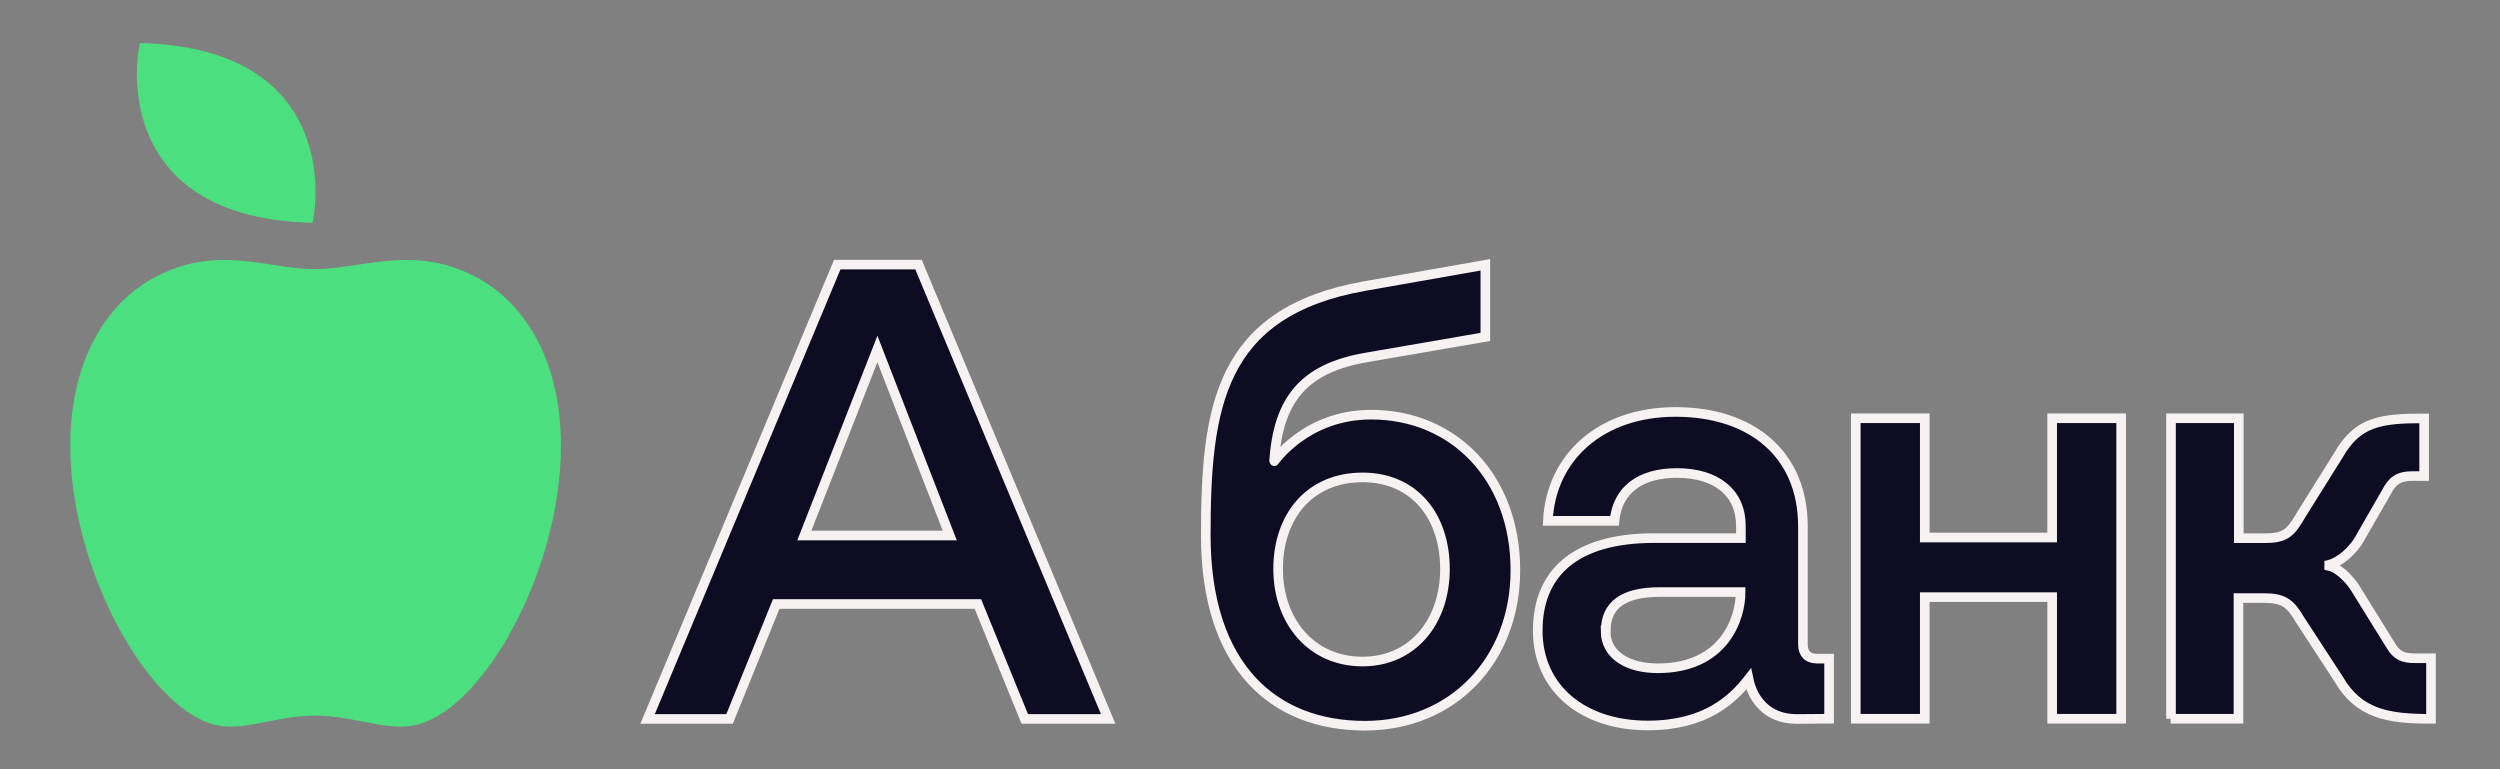
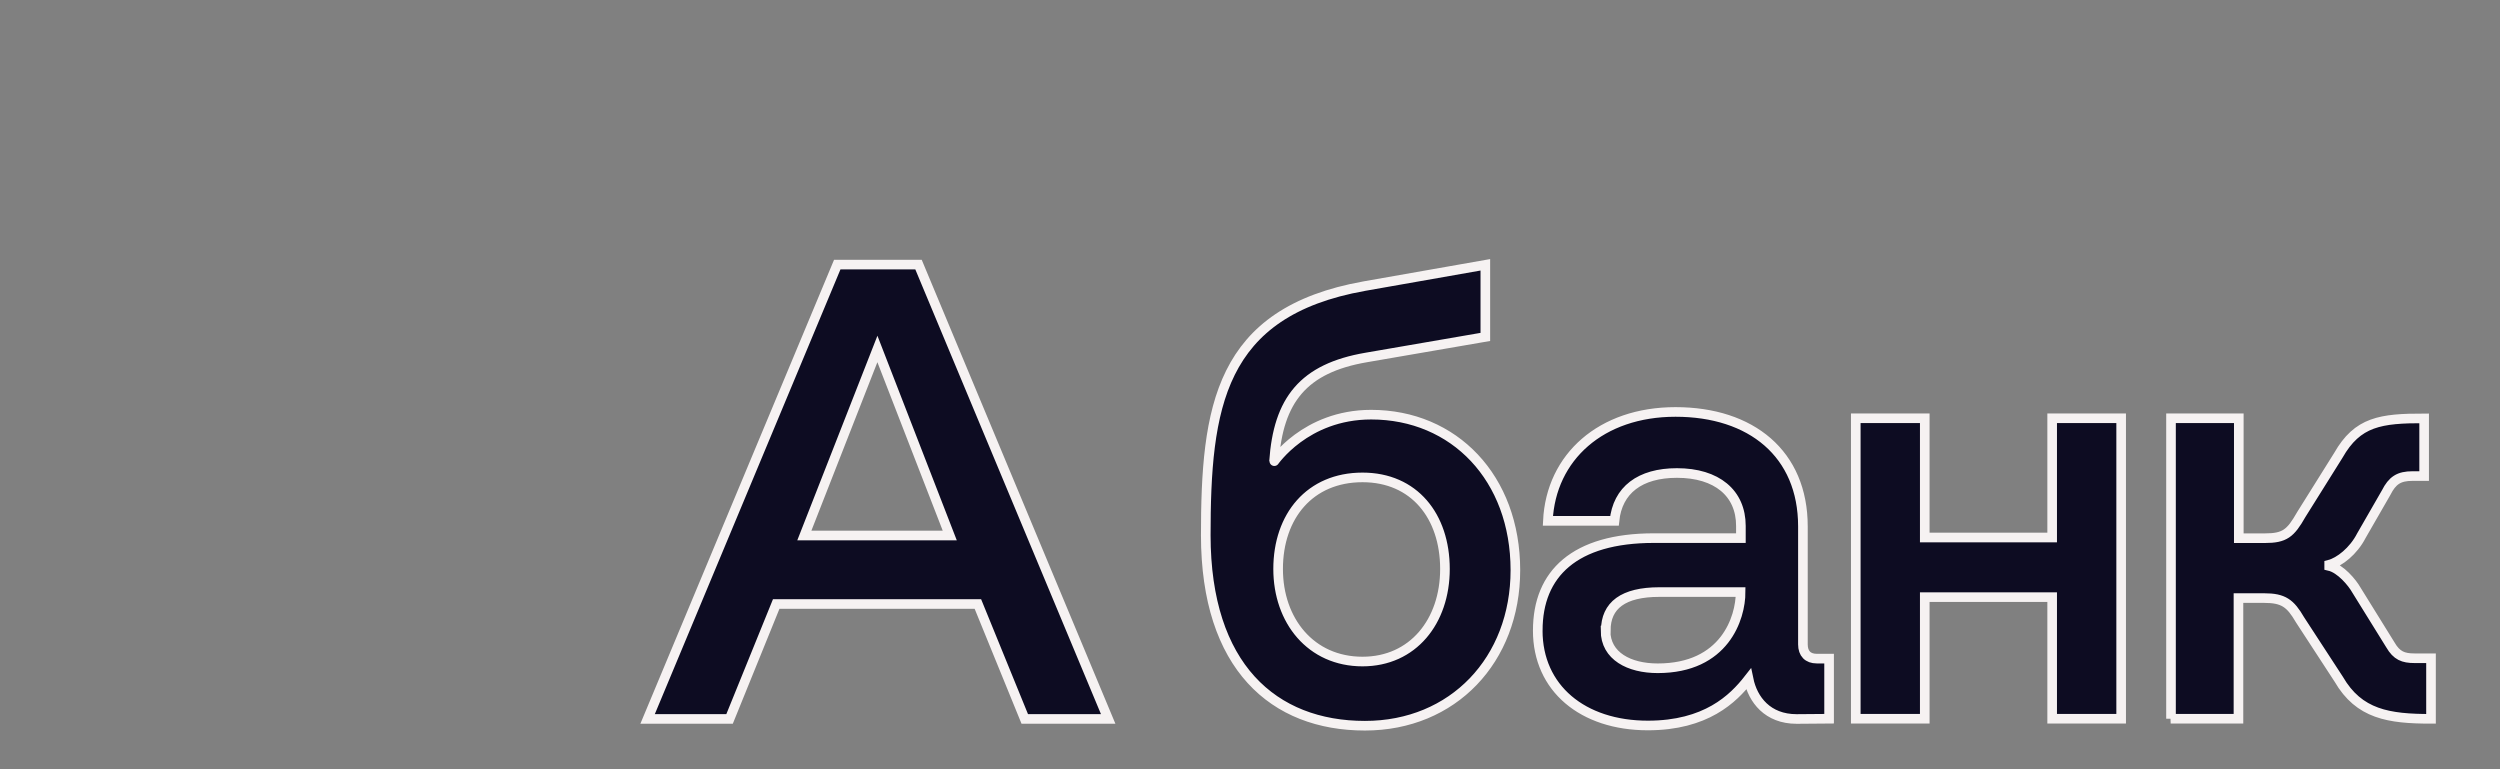
<svg xmlns="http://www.w3.org/2000/svg" width="104" height="32" version="1.1">
  <rect width="100%" height="100%" fill="#808080" stroke="none" />
-   <path d="m13 9.27c0.347-1.59 0.521-7.29-7.18-7.48-0.345 1.59-0.52 7.29 7.18 7.48zm0.095 20.5c-1.73 0-3.09 0.752-4.36 0.326-2.5-0.837-5.3-5.6-5.75-10.3-0.403-4.28 1.25-7.02 3.31-8.18 2.68-1.51 4.8-0.42 6.8-0.42 2 0 4.2-1.09 6.87 0.42 2.06 1.16 3.71 3.9 3.31 8.18-0.447 4.74-3.25 9.51-5.75 10.3-1.27 0.426-2.7-0.326-4.43-0.326z" fill="#4BDF7F" />
  <path d="m90.3 29.9h2.82v-5.02h1.07c0.8 0 1.09 0.214 1.49 0.903l1.61 2.47c0.846 1.46 2.08 1.65 3.84 1.65v-2.52h-0.689c-0.464 0-0.74-0.107-0.997-0.55l-1.42-2.29c-0.17-0.303-0.656-0.891-1.13-1v-0.05c0.427-0.11 1.01-0.566 1.34-1.21l1.03-1.79c0.257-0.508 0.528-0.689 1.1-0.689h0.48v-2.4c-1.81 0-2.77 0.132-3.57 1.54l-1.54 2.46c-0.448 0.788-0.689 0.985-1.52 0.985h-1.08v-4.99h-2.82v12.5zm-13.1 0h2.87v-5.06h5.3v5.06h2.87v-12.5h-2.87v4.96h-5.3v-4.96h-2.87v12.5zm-10.4-3.67c0-1.05 0.73-1.6 2.23-1.6h3.38c0 1.08-0.662 3.17-3.45 3.17-1.18 0-2.17-0.504-2.17-1.57zm-2.83 0c0 2.4 1.87 3.95 4.58 3.95 2.42 0 3.55-1.11 4.19-1.93 0.176 0.854 0.79 1.66 2 1.66l1.35-0.011v-2.5h-0.513c-0.368 0-0.576-0.214-0.576-0.592v-4.91c0-3.02-2.15-4.76-5.3-4.76-3.09 0-5.18 1.87-5.31 4.53h2.77c0.128-1.28 1.06-1.99 2.6-1.99 1.66 0 2.66 0.837 2.66 2.2v0.509h-3.62c-3.3 0-4.83 1.48-4.83 3.84zm-10.8-2.56c0-2.2 1.32-3.81 3.51-3.81 2.15 0 3.43 1.61 3.43 3.81 0 2.18-1.33 3.85-3.43 3.85-2.15 0-3.51-1.7-3.51-3.85zm-3.01-1.41c0 5.48 2.83 7.93 6.62 7.93 3.67 0 6.26-2.74 6.26-6.47 0-3.84-2.55-6.47-6-6.47-2.75 0-4.06 1.99-4.04 1.95 0.174-2.55 1.21-3.88 3.84-4.33l4.95-0.854v-3l-5.03 0.886c-6.06 1.08-6.6 5.06-6.6 10.4zm-16.7 0.017 3.04-7.76 3.01 7.76h-6.05zm-6.52 7.63h3.41l1.94-4.78h8.39l1.95 4.78h3.47l-7.89-18.9h-3.38l-7.89 18.9z" fill="#0D0C22" stroke="#f6f2f2" stroke-width=".4" />
</svg>